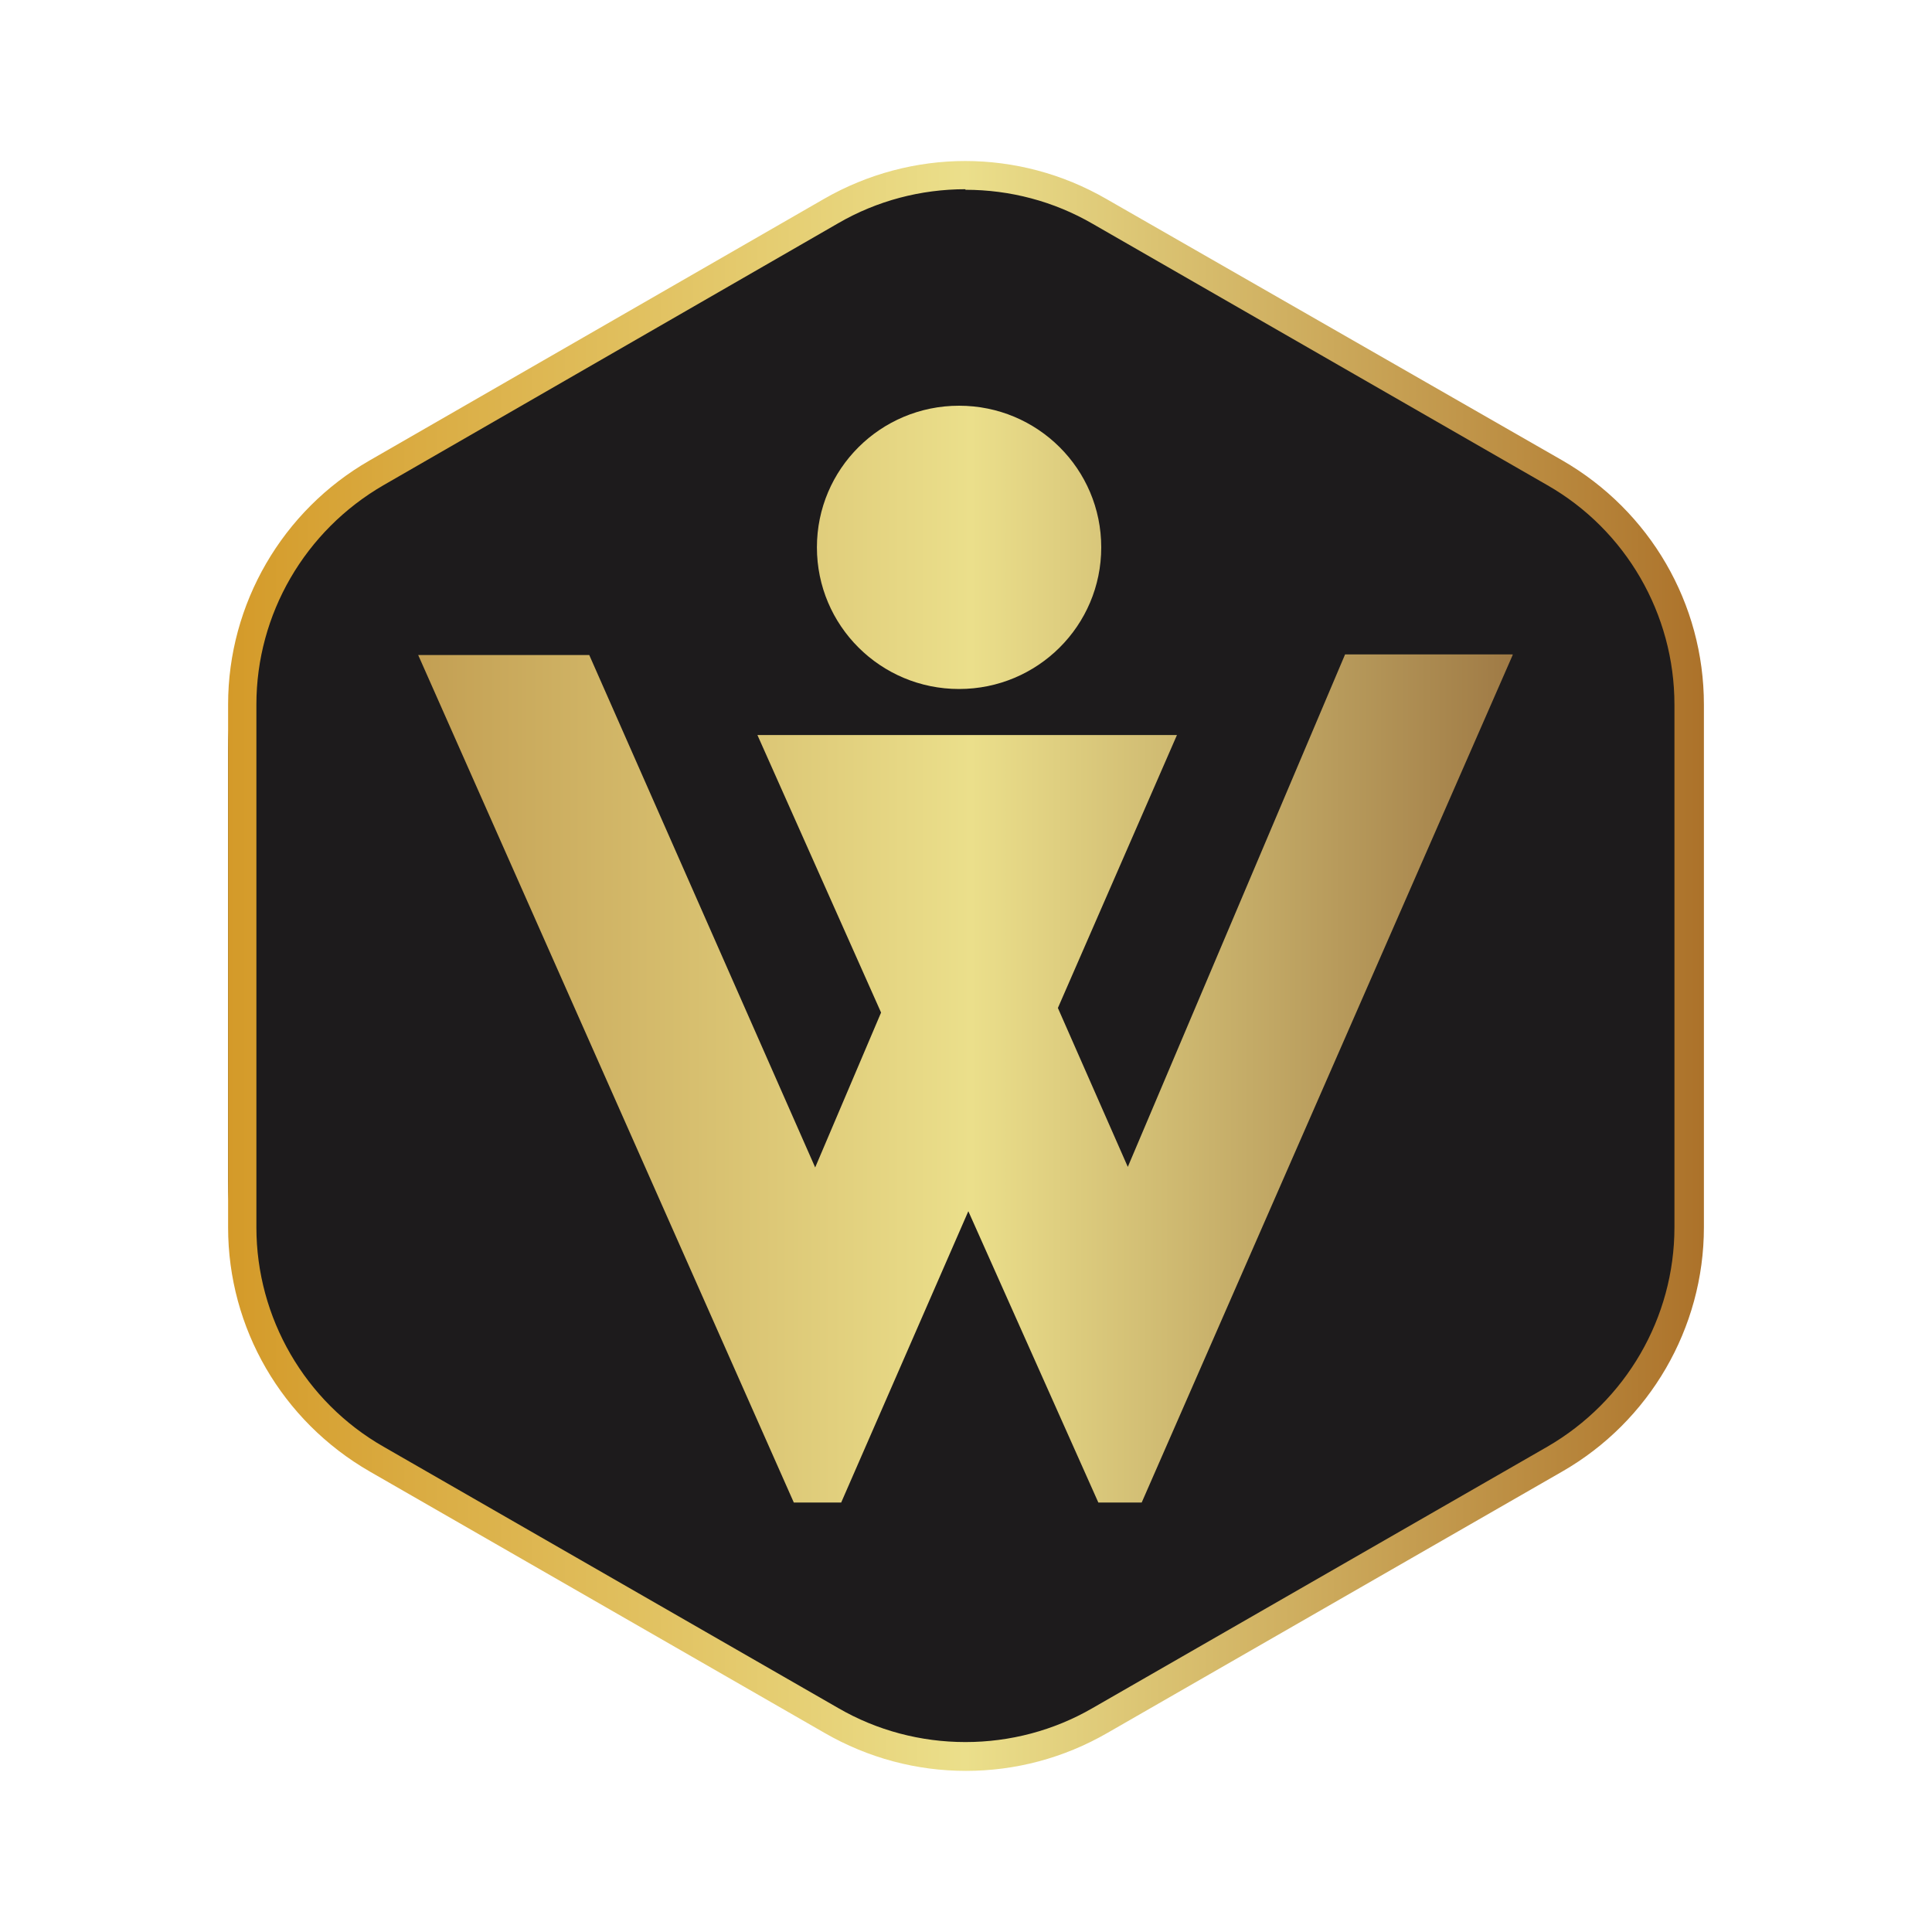
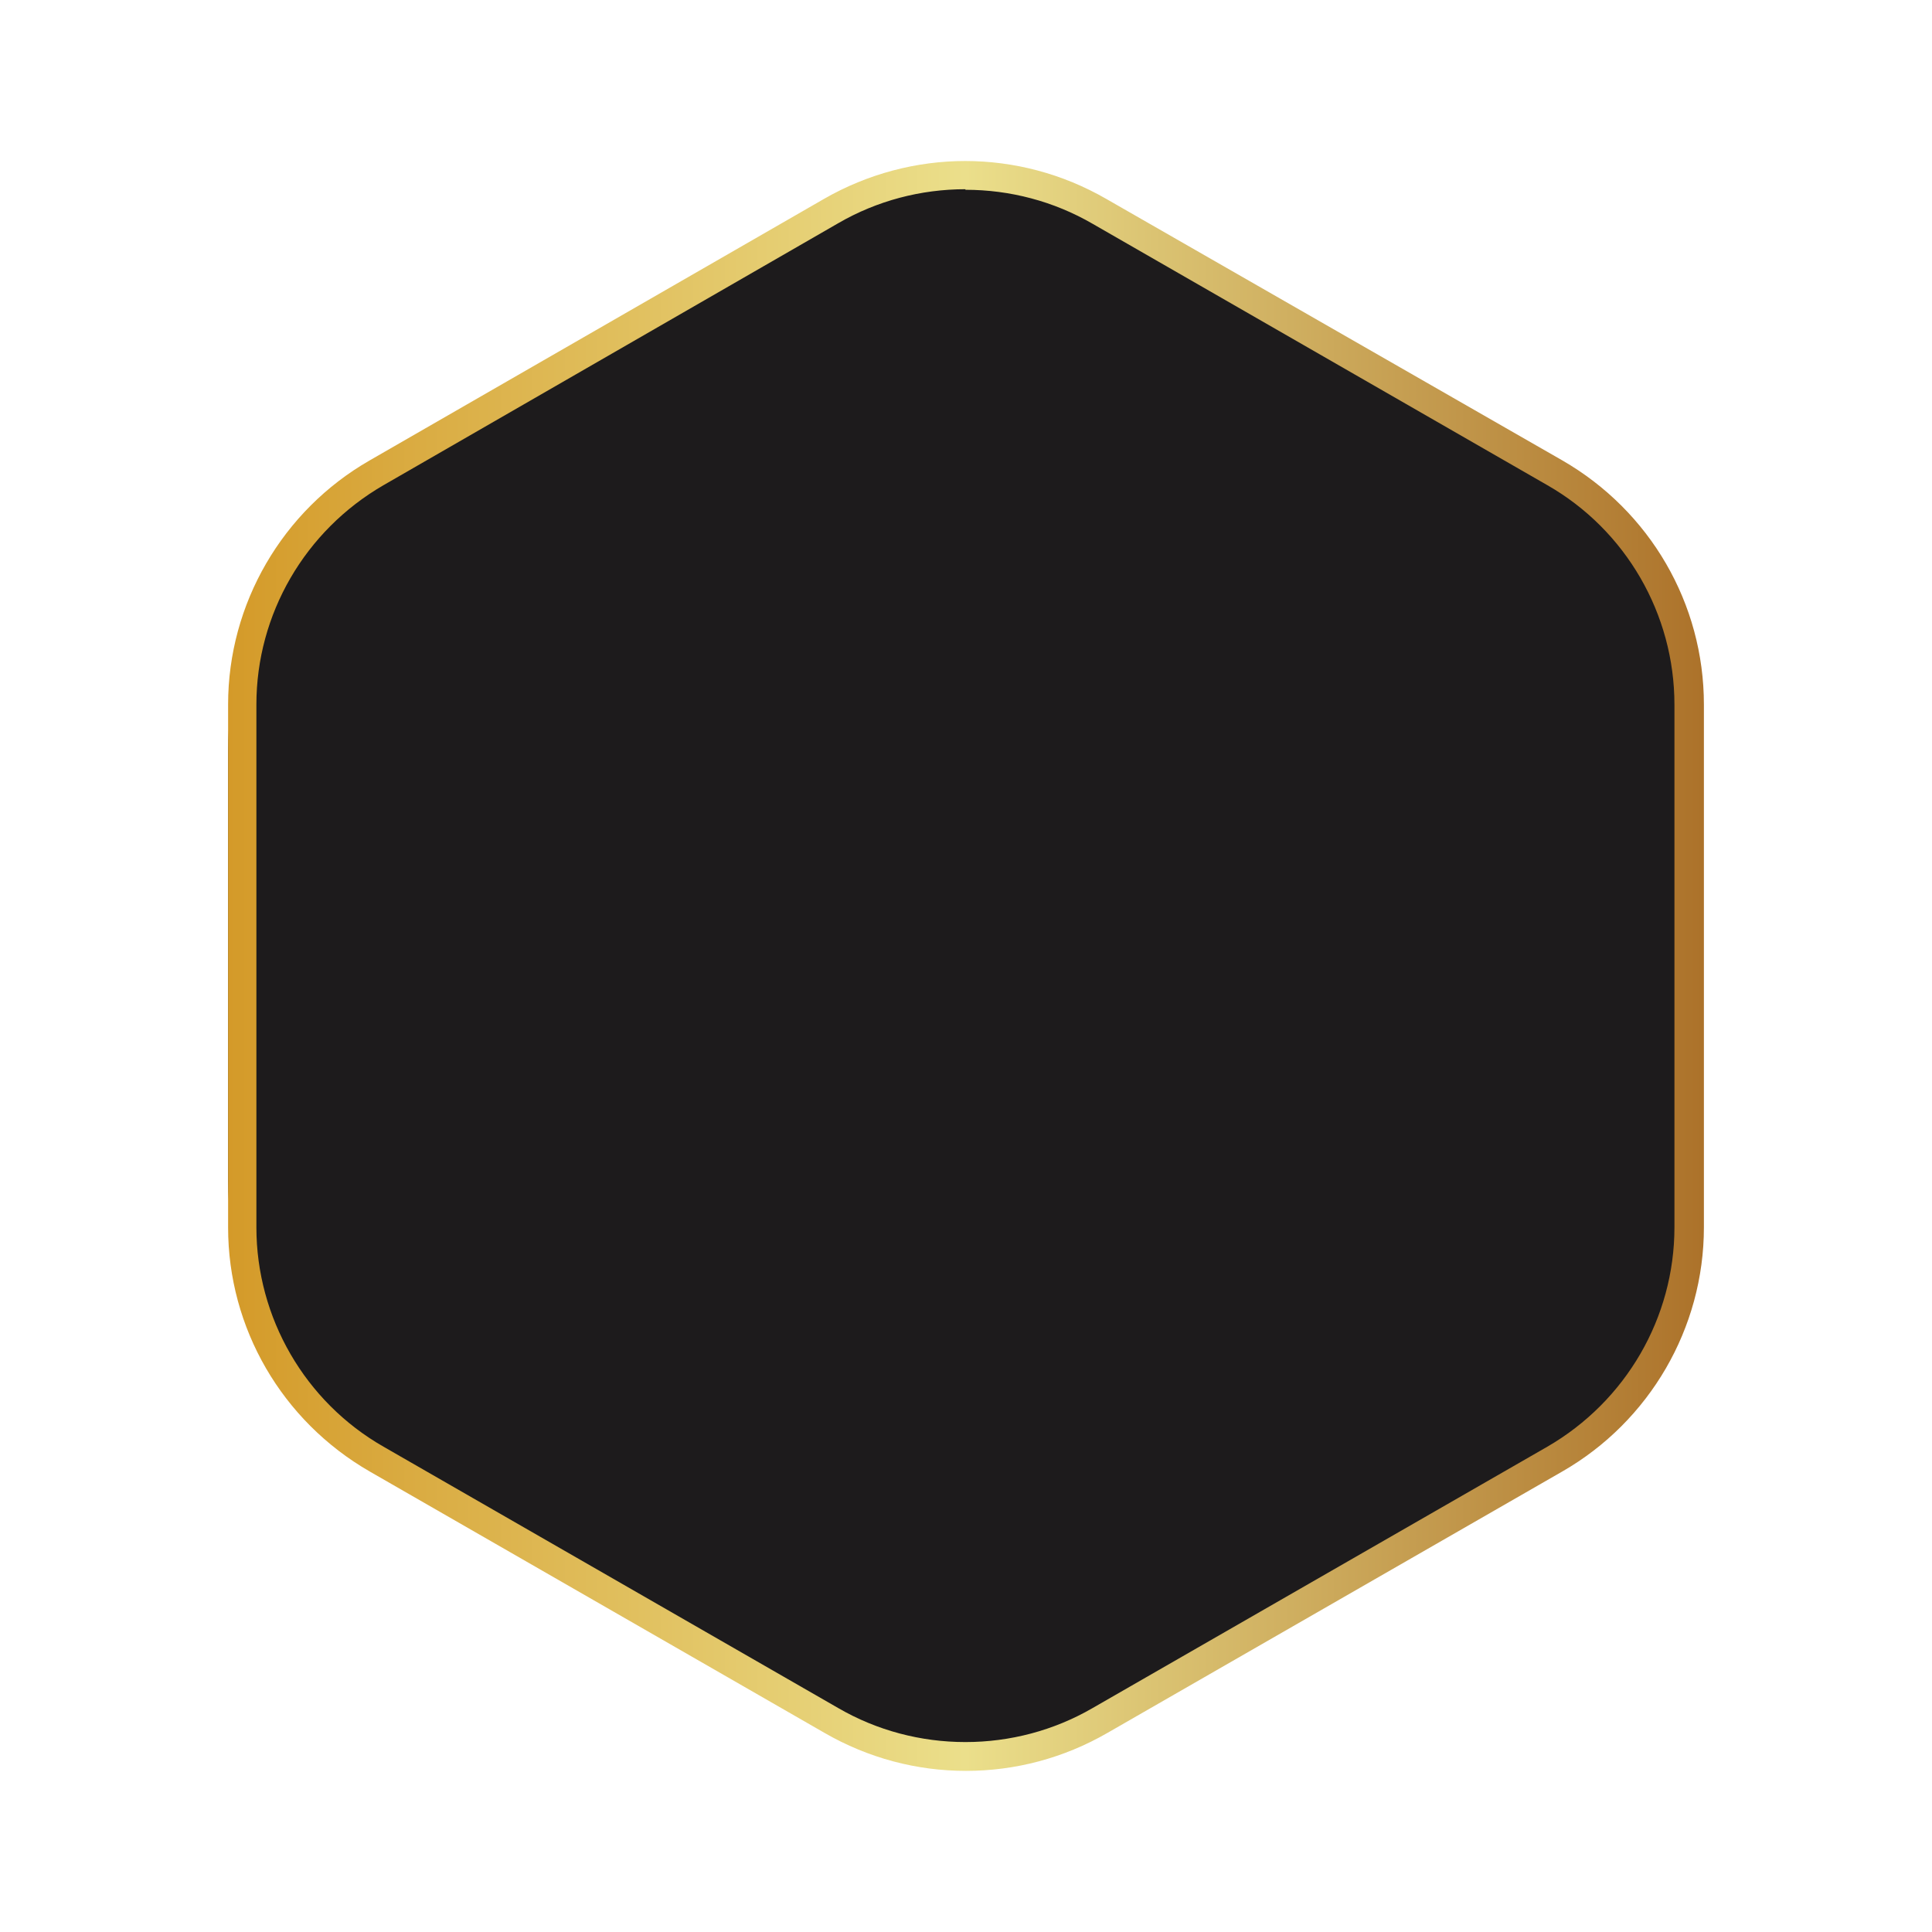
<svg xmlns="http://www.w3.org/2000/svg" width="48" height="48" viewBox="0 0 48 48" fill="none">
  <path d="M37.797 10.952L28.494 5.645C25.694 4.043 22.263 4.043 19.478 5.645L10.175 10.952C7.389 12.54 5.667 15.487 5.667 18.677V29.305C5.667 32.495 7.389 35.428 10.175 37.03L19.478 42.352C22.263 43.939 25.694 43.939 28.494 42.352L37.797 37.03C40.582 35.442 42.305 32.495 42.305 29.305V18.677C42.305 15.487 40.582 12.554 37.797 10.952Z" fill="#1D1B1C" />
  <path d="M23.986 4.715C25.091 4.715 26.182 5.001 27.144 5.559L38.443 12.054C40.395 13.169 41.601 15.258 41.601 17.504V30.493C41.601 32.739 40.395 34.813 38.443 35.943L27.144 42.437C26.182 42.995 25.091 43.281 23.986 43.281C22.88 43.281 21.789 42.995 20.827 42.437L9.529 35.943C7.576 34.827 6.37 32.739 6.37 30.493V17.504C6.37 15.258 7.576 13.184 9.529 12.054L20.827 5.545C21.789 4.987 22.88 4.701 23.986 4.701M23.986 4C22.78 4 21.559 4.315 20.468 4.944L9.184 11.439C7.016 12.683 5.667 15.001 5.667 17.504V30.493C5.667 32.996 7.002 35.299 9.184 36.558L20.483 43.052C21.574 43.682 22.78 43.997 24 43.997C25.22 43.997 26.426 43.682 27.517 43.052L38.816 36.558C40.984 35.313 42.333 32.996 42.333 30.493V17.504C42.333 15.001 40.998 12.697 38.816 11.439L27.489 4.944C26.398 4.315 25.192 4 23.971 4H23.986Z" fill="url(#paint0_linear_1374_168)" />
-   <path d="M37.582 16.274L28.365 37.33H27.288L24.058 30.092L20.899 37.33H19.722L10.39 16.274H14.64L20.253 29.005L21.89 25.157L18.818 18.262H29.241L26.283 25.043L28.02 28.991L33.418 16.259H37.582V16.274ZM23.828 10.08C21.876 10.08 20.296 11.653 20.296 13.599C20.296 15.544 21.876 17.118 23.828 17.118C25.78 17.118 27.36 15.544 27.36 13.599C27.36 11.653 25.78 10.08 23.828 10.08Z" fill="url(#paint1_linear_1374_168)" />
  <defs>
    <linearGradient id="paint0_linear_1374_168" x1="5.667" y1="23.998" x2="42.305" y2="23.998" gradientUnits="userSpaceOnUse">
      <stop stop-color="#D49A29" />
      <stop offset="0.5" stop-color="#EBDF8B" />
      <stop offset="1" stop-color="#AC722A" />
    </linearGradient>
    <linearGradient id="paint1_linear_1374_168" x1="10.39" y1="23.712" x2="37.582" y2="23.712" gradientUnits="userSpaceOnUse">
      <stop stop-color="#C39F53" />
      <stop offset="0.505" stop-color="#EBDF8B" />
      <stop offset="1" stop-color="#9F7A45" />
    </linearGradient>
  </defs>
</svg>